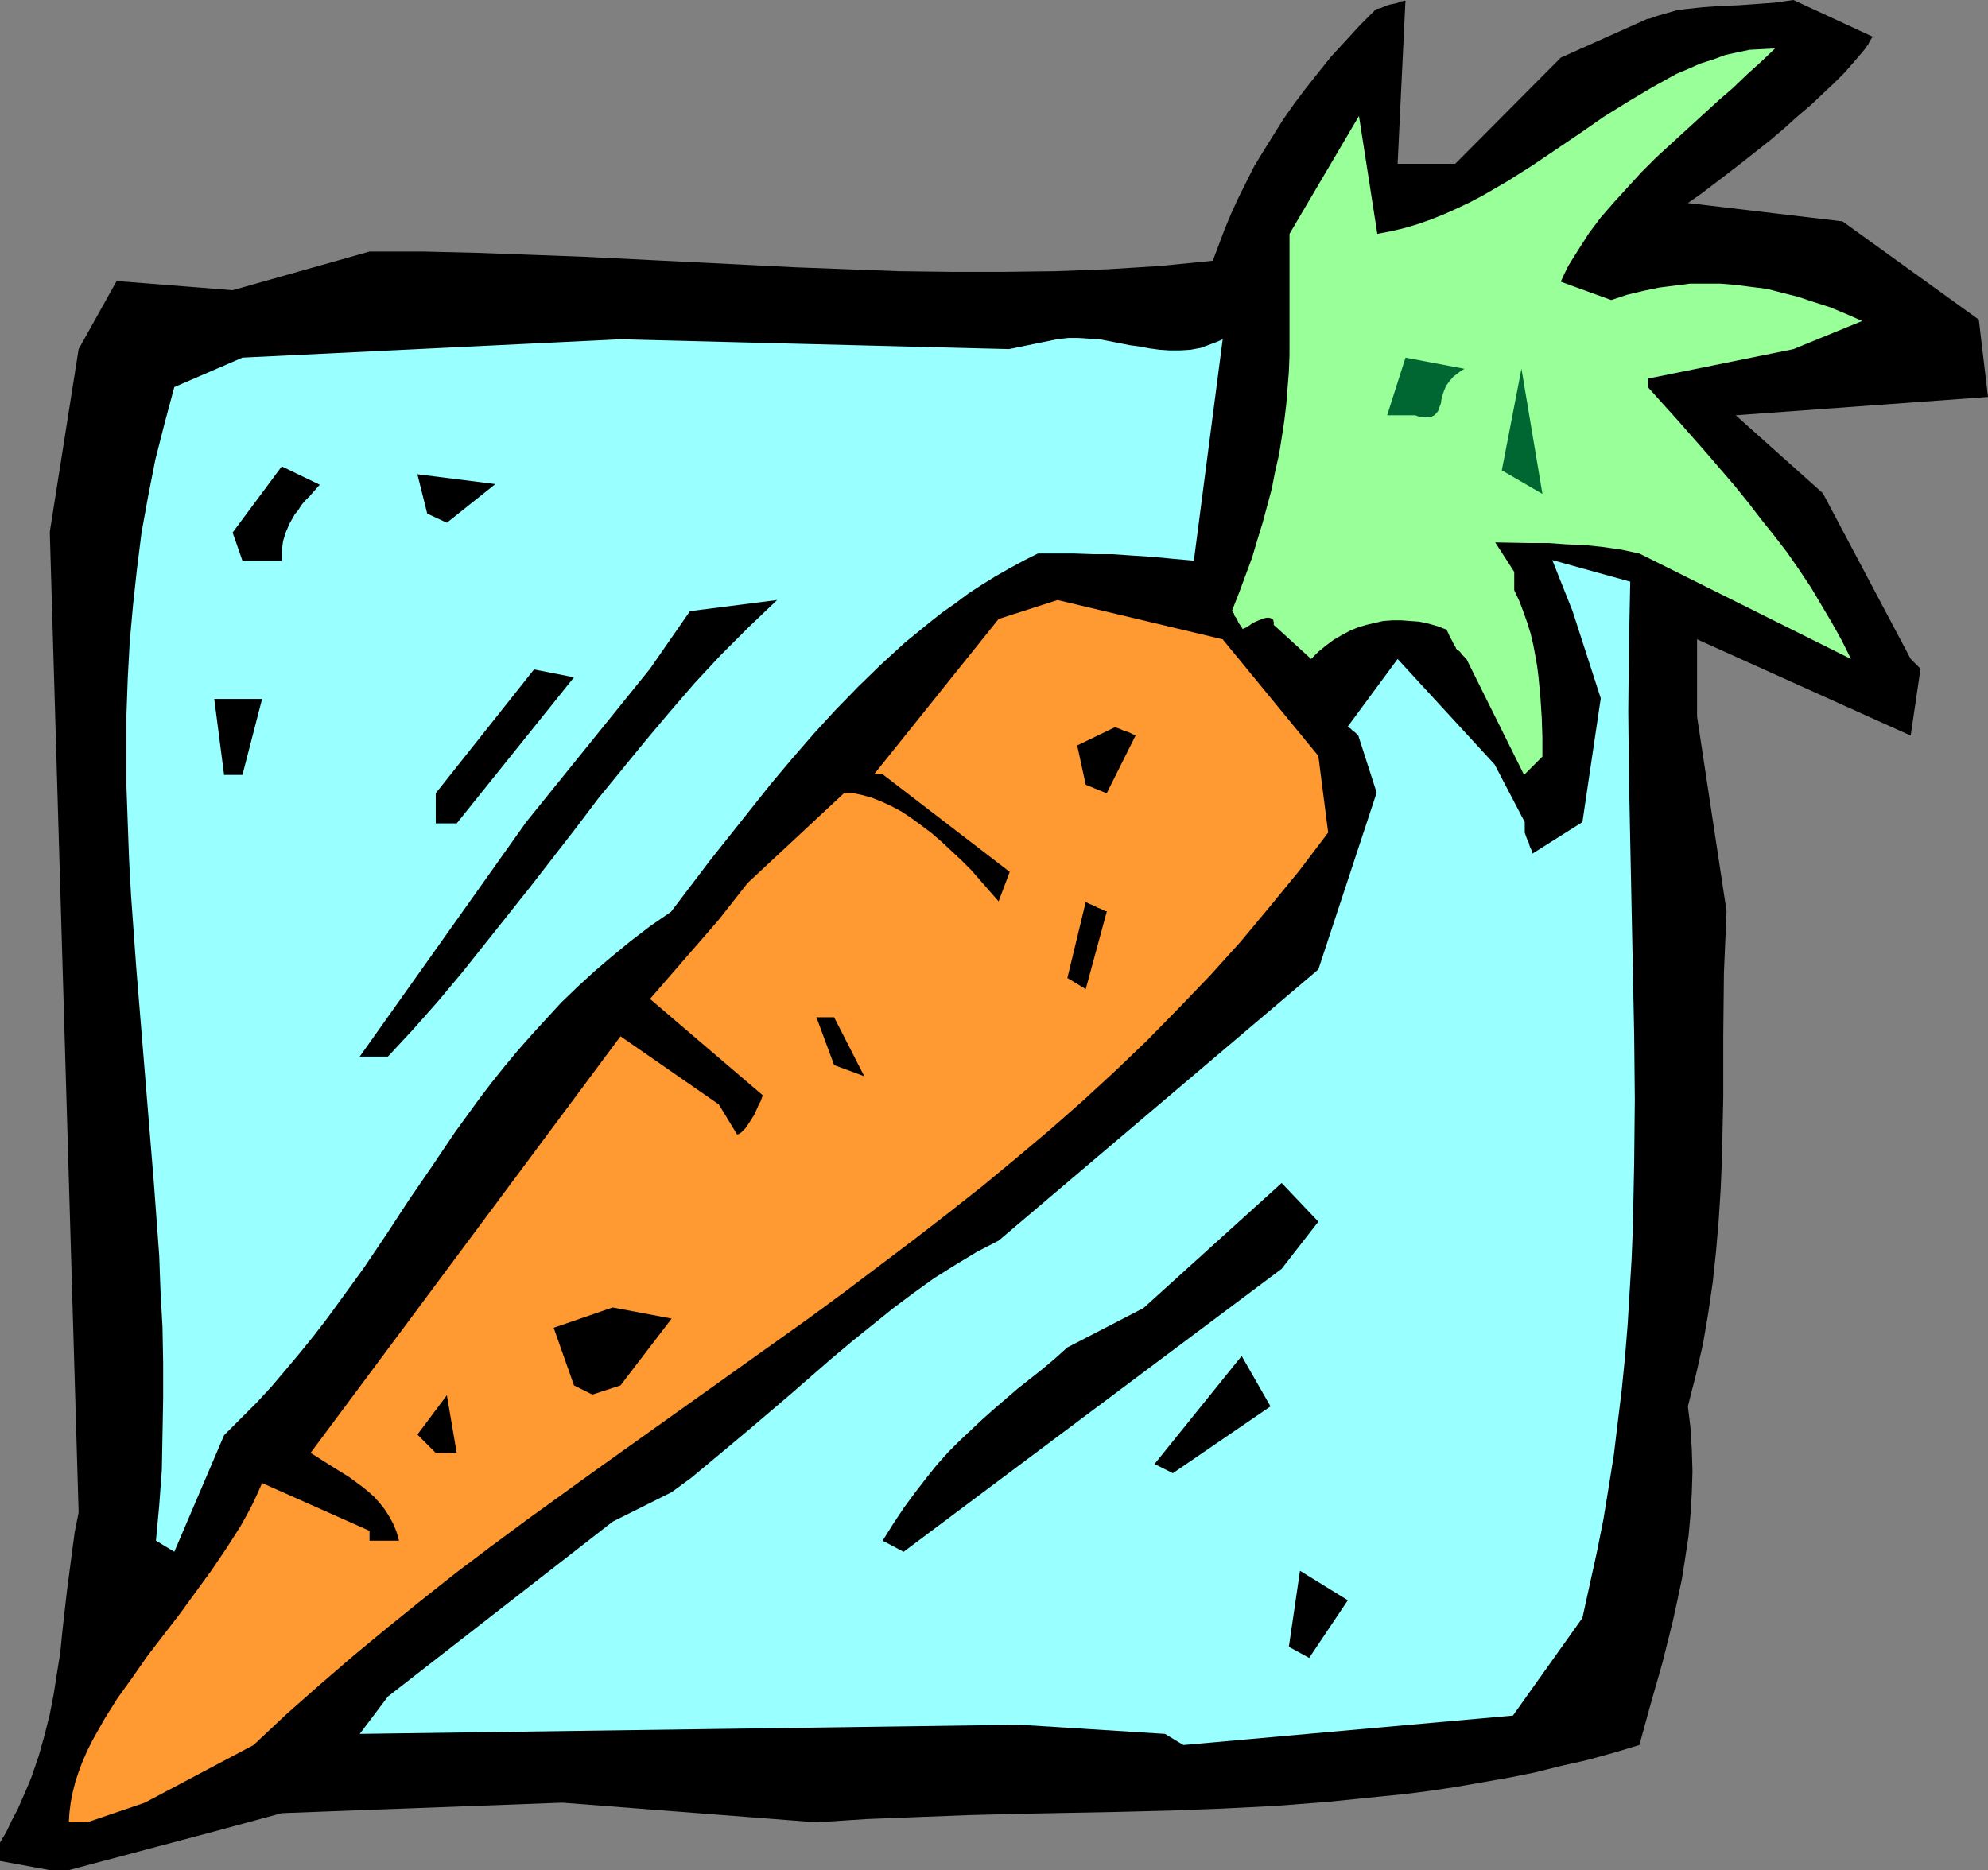
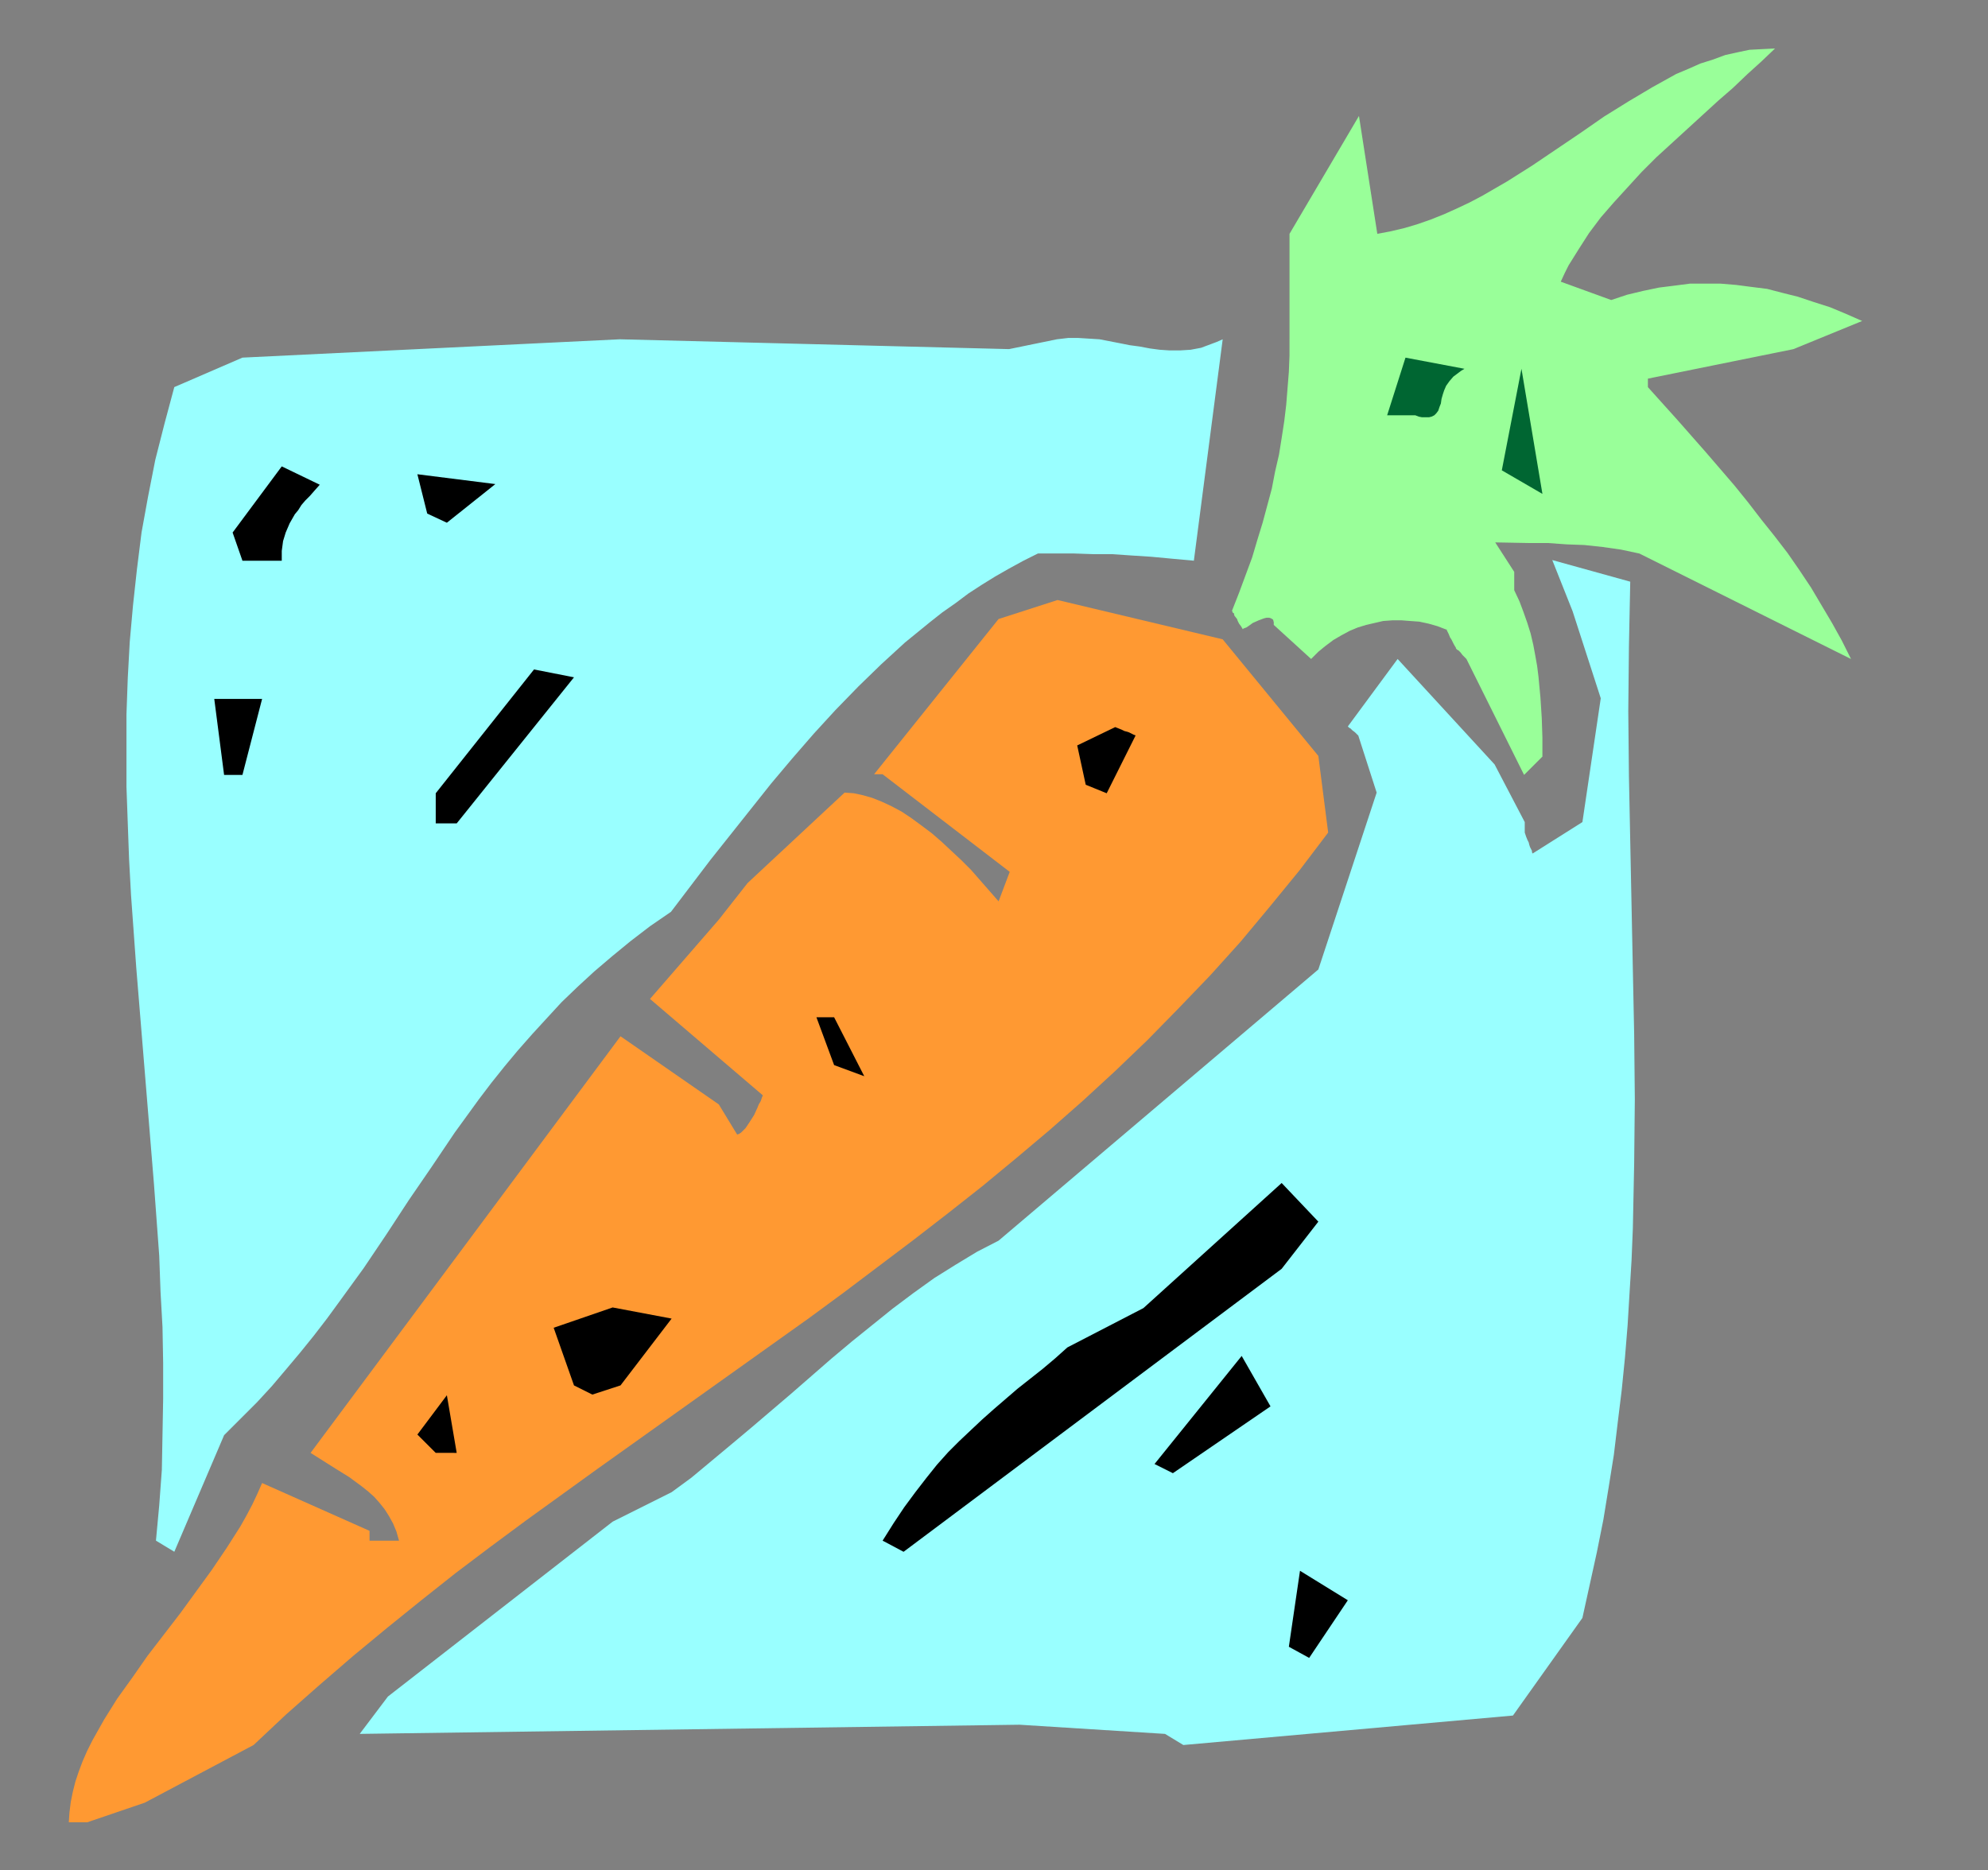
<svg xmlns="http://www.w3.org/2000/svg" xmlns:ns1="http://sodipodi.sourceforge.net/DTD/sodipodi-0.dtd" xmlns:ns2="http://www.inkscape.org/namespaces/inkscape" version="1.0" width="129.724mm" height="122.053mm" id="svg20" ns1:docname="Carrot 15.wmf">
  <rect width="100%" height="100%" fill="#808080" stroke="none" />
  <ns1:namedview id="namedview20" pagecolor="#ffffff" bordercolor="#000000" borderopacity="0.25" ns2:showpageshadow="2" ns2:pageopacity="0.0" ns2:pagecheckerboard="0" ns2:deskcolor="#d1d1d1" ns2:document-units="mm" />
  <defs id="defs1">
    <pattern id="WMFhbasepattern" patternUnits="userSpaceOnUse" width="6" height="6" x="0" y="0" />
  </defs>
-   <path style="fill:#000000;fill-opacity:1;fill-rule:evenodd;stroke:none" d="M 12.282,461.304 0,459.042 v -4.524 l 1.616,-2.747 1.293,-2.747 1.454,-2.747 1.131,-2.585 1.131,-2.585 1.131,-2.747 1.778,-5.17 1.454,-5.17 1.293,-5.17 0.97,-5.009 0.808,-5.17 0.808,-5.009 0.485,-5.009 1.131,-10.018 1.293,-9.856 0.646,-4.847 0.97,-4.847 -7.11,-241.882 7.11,-45.08 9.373,-16.804 28.603,2.262 33.774,-9.533 h 13.251 l 13.413,0.323 13.251,0.485 12.928,0.485 26.179,1.293 12.928,0.646 12.928,0.646 12.928,0.485 12.766,0.485 12.928,0.162 h 12.928 l 12.766,-0.162 12.928,-0.485 12.928,-0.808 6.464,-0.646 6.464,-0.646 1.454,-3.878 1.454,-3.878 1.616,-3.878 1.778,-3.878 1.939,-3.878 1.939,-3.878 2.262,-3.716 2.424,-3.878 2.424,-3.878 2.586,-3.716 2.909,-3.878 3.07,-3.878 3.232,-4.039 3.555,-3.878 3.717,-4.039 3.878,-3.878 1.293,-0.323 1.131,-0.485 0.97,-0.323 0.808,-0.162 0.808,-0.162 0.485,-0.162 0.485,-0.323 h 0.485 l 0.485,-0.162 h 0.323 V 0 l -1.939,40.394 h 14.221 L 384.931,14.219 406.585,4.524 v 0.162 l 2.262,-0.808 2.262,-0.646 2.262,-0.646 2.101,-0.323 4.525,-0.485 4.525,-0.323 4.363,-0.162 4.525,-0.323 4.363,-0.323 L 442.299,0 l 19.554,9.048 -0.646,0.969 -0.485,0.969 -0.808,1.131 -0.808,0.969 -0.97,1.131 -0.97,1.131 -2.262,2.585 -2.586,2.585 -2.747,2.585 -2.909,2.747 -3.232,2.747 -3.232,2.908 -3.394,2.908 -6.949,5.494 -3.555,2.747 -3.394,2.585 -3.394,2.585 -3.232,2.262 38.138,4.524 33.613,24.237 2.262,19.066 -62.216,4.524 21.493,19.228 21.654,40.879 0.808,0.808 0.646,0.646 0.323,0.323 0.323,0.323 0.162,0.162 0.162,0.162 -2.424,16.481 -52.682,-23.752 v 19.066 l 7.272,47.989 -0.323,7.594 -0.323,7.594 -0.162,15.35 v 7.594 7.594 l -0.323,15.188 -0.323,7.756 -0.485,7.594 -0.646,7.594 -0.808,7.594 -1.131,7.756 -1.293,7.594 -1.778,7.756 -0.97,3.716 -0.97,3.878 0.646,5.332 0.323,5.332 0.162,5.332 -0.162,5.332 -0.323,5.332 -0.485,5.332 -0.808,5.332 -0.808,5.17 -1.131,5.332 -1.131,5.17 -2.586,10.341 -2.909,10.179 -2.747,10.018 -6.464,1.939 -6.464,1.777 -6.464,1.454 -6.464,1.616 -6.464,1.293 -6.464,1.131 -6.464,1.131 -6.464,0.969 -6.302,0.808 -6.464,0.646 -12.766,1.293 -12.605,0.969 -12.766,0.646 -12.605,0.485 -12.605,0.323 -25.21,0.485 -12.443,0.323 -12.605,0.485 -12.443,0.485 -12.443,0.808 -62.701,-4.847 -69.165,2.585 -16.645,4.524 -35.875,9.533 z" id="path1" />
  <path style="fill:#ff9932;fill-opacity:1;fill-rule:evenodd;stroke:none" d="m 16.968,449.509 0.162,-2.424 0.323,-2.585 0.485,-2.424 0.646,-2.585 0.808,-2.424 0.97,-2.585 1.131,-2.585 1.293,-2.585 1.454,-2.585 1.454,-2.585 1.616,-2.585 1.616,-2.585 3.717,-5.17 3.717,-5.332 8.08,-10.503 3.878,-5.332 3.878,-5.332 3.717,-5.494 3.394,-5.332 1.454,-2.585 1.454,-2.747 1.293,-2.747 1.131,-2.585 26.502,11.795 v 2.424 h 7.272 l -0.646,-2.262 -0.808,-1.939 -0.97,-1.777 -1.131,-1.777 -1.293,-1.616 -1.293,-1.454 -1.454,-1.293 -1.616,-1.293 -3.07,-2.262 -3.394,-2.101 -3.07,-1.939 -3.07,-1.939 76.437,-102.763 24.24,16.804 4.525,7.433 0.485,-0.162 0.485,-0.323 0.485,-0.485 0.646,-0.646 0.97,-1.454 1.131,-1.777 0.808,-1.777 0.323,-0.808 0.485,-0.808 0.162,-0.485 0.162,-0.485 0.162,-0.323 v -0.162 l -27.795,-23.752 16.968,-19.551 7.11,-9.048 23.917,-22.298 2.262,0.162 2.262,0.485 2.262,0.646 2.424,0.969 2.424,1.131 2.424,1.293 2.424,1.616 2.424,1.777 2.586,1.939 2.424,2.101 2.424,2.262 2.424,2.262 2.424,2.424 2.262,2.585 4.525,5.17 2.747,-7.271 -31.35,-24.075 h -2.101 l 30.704,-38.294 14.544,-4.686 40.723,9.695 23.594,28.761 2.424,18.905 -3.555,4.686 -3.555,4.686 -7.272,8.887 -7.272,8.725 -7.434,8.24 -7.757,8.079 -7.757,7.917 -7.918,7.594 -8.08,7.433 -8.08,7.109 -8.242,6.948 -8.403,6.948 -8.403,6.625 -8.565,6.625 -8.565,6.463 -8.565,6.463 -8.565,6.302 -17.453,12.441 -17.453,12.441 -17.453,12.441 -17.453,12.603 -8.726,6.463 -8.565,6.463 -8.565,6.786 -8.403,6.786 -8.403,6.948 -8.242,7.109 -8.242,7.271 -8.08,7.594 -26.826,14.219 -14.221,4.847 z" id="path2" />
  <path style="fill:#99ffff;fill-opacity:1;fill-rule:evenodd;stroke:none" d="m 287.324,427.696 -35.875,-2.262 -162.731,2.262 6.949,-9.21 55.429,-43.141 14.544,-7.271 4.848,-3.555 4.848,-4.039 4.848,-4.039 5.01,-4.201 9.858,-8.402 10.019,-8.725 5.01,-4.201 5.01,-4.039 5.01,-4.039 5.171,-3.878 5.171,-3.716 5.171,-3.232 5.333,-3.232 5.333,-2.747 78.861,-66.893 14.382,-43.626 -4.525,-14.057 -0.808,-0.808 -0.646,-0.485 -0.485,-0.485 -0.323,-0.162 -0.162,-0.162 -0.162,-0.162 12.282,-16.642 23.917,26.014 7.434,14.219 v 2.585 l 0.323,0.969 0.323,0.808 0.323,0.646 0.162,0.646 0.162,0.485 0.162,0.323 0.323,0.646 v 0.323 l 0.162,0.323 v 0 l 12.282,-7.756 4.525,-30.538 -6.949,-21.49 -5.01,-12.603 19.23,5.332 -0.323,15.996 -0.162,15.996 0.162,15.996 0.323,15.996 0.646,31.831 0.323,15.835 0.162,15.996 -0.162,15.835 -0.323,15.996 -0.323,7.917 -0.485,7.917 -0.485,8.079 -0.646,7.917 -0.808,8.079 -0.97,7.917 -0.97,8.079 -1.293,8.079 -1.293,7.917 -1.616,8.079 -1.778,8.079 -1.778,8.079 -17.13,24.075 -81.285,7.271 z" id="path3" />
  <path style="fill:#000000;fill-opacity:1;fill-rule:evenodd;stroke:none" d="m 317.867,406.206 2.747,-18.743 11.797,7.271 -9.534,14.219 z" id="path4" />
  <path style="fill:#99ffff;fill-opacity:1;fill-rule:evenodd;stroke:none" d="m 38.461,380.03 0.808,-8.725 0.646,-8.725 0.162,-8.725 0.162,-8.887 v -8.725 l -0.162,-8.887 -0.485,-8.725 -0.323,-8.887 -1.293,-17.612 -1.454,-17.774 -1.454,-17.774 -1.454,-17.774 -1.293,-17.935 -0.485,-8.887 -0.323,-8.887 -0.323,-9.048 v -8.887 -8.887 l 0.323,-9.048 0.485,-8.887 0.808,-9.048 0.97,-8.887 1.131,-9.048 1.616,-8.887 1.778,-9.048 2.262,-8.887 2.424,-9.048 16.806,-7.271 93.081,-4.524 95.99,2.424 11.797,-2.424 2.747,-0.323 h 2.586 l 2.586,0.162 2.586,0.162 5.01,0.969 2.424,0.485 2.424,0.323 2.586,0.485 2.424,0.323 2.424,0.162 h 2.586 l 2.586,-0.162 2.586,-0.485 2.586,-0.969 1.293,-0.485 1.454,-0.646 -7.11,54.613 -5.333,-0.485 -5.171,-0.485 -5.01,-0.323 -4.686,-0.323 h -4.686 l -4.686,-0.162 h -8.888 l -3.555,1.777 -3.555,1.939 -3.394,1.939 -3.394,2.101 -3.232,2.101 -3.232,2.424 -3.232,2.262 -3.07,2.424 -6.141,5.009 -5.818,5.332 -5.656,5.494 -5.656,5.817 -5.333,5.817 -5.333,6.14 -5.171,6.14 -5.01,6.302 -10.019,12.603 -9.696,12.765 -5.171,3.555 -4.848,3.716 -4.525,3.716 -4.363,3.716 -4.04,3.716 -4.04,3.878 -3.717,4.039 -3.555,3.878 -3.555,4.039 -3.232,3.878 -3.232,4.039 -3.07,4.039 -5.979,8.24 -5.656,8.402 -5.656,8.24 -2.747,4.201 -2.747,4.201 -5.656,8.402 -5.979,8.24 -3.07,4.201 -3.232,4.201 -3.394,4.201 -3.394,4.039 -3.555,4.201 -3.717,4.039 -4.04,4.039 -4.04,4.039 -12.282,28.761 z" id="path5" />
  <path style="fill:#000000;fill-opacity:1;fill-rule:evenodd;stroke:none" d="m 217.675,380.03 2.747,-4.363 2.586,-3.878 2.747,-3.716 2.747,-3.555 2.586,-3.232 2.747,-3.07 2.747,-2.747 2.909,-2.747 2.747,-2.585 2.909,-2.585 5.818,-5.009 6.141,-4.847 3.07,-2.585 3.07,-2.747 18.746,-9.695 34.098,-30.861 9.05,9.533 -9.05,11.634 -93.243,69.801 z" id="path6" />
  <path style="fill:#000000;fill-opacity:1;fill-rule:evenodd;stroke:none" d="m 284.739,361.126 21.493,-26.66 7.11,12.441 -24.078,16.481 z" id="path7" />
  <path style="fill:#000000;fill-opacity:1;fill-rule:evenodd;stroke:none" d="m 107.464,358.379 -4.525,-4.524 7.272,-9.695 2.424,14.219 z" id="path8" />
  <path style="fill:#000000;fill-opacity:1;fill-rule:evenodd;stroke:none" d="m 141.561,341.736 -5.01,-14.219 14.544,-5.009 14.544,2.747 -12.605,16.481 -6.949,2.262 z" id="path9" />
  <path style="fill:#000000;fill-opacity:1;fill-rule:evenodd;stroke:none" d="m 205.717,262.725 -4.363,-11.795 h 4.363 l 7.434,14.542 z" id="path10" />
-   <path style="fill:#000000;fill-opacity:1;fill-rule:evenodd;stroke:none" d="m 88.718,260.625 41.046,-57.845 30.542,-37.809 9.858,-14.219 21.493,-2.747 -3.555,3.393 -3.555,3.393 -6.787,6.786 -6.464,6.948 -6.141,7.109 -5.979,7.109 -5.818,7.109 -5.818,7.109 -5.494,7.271 -11.15,14.38 -11.312,14.219 -5.656,7.109 -5.818,6.948 -6.141,6.948 -6.302,6.786 z" id="path11" />
-   <path style="fill:#000000;fill-opacity:1;fill-rule:evenodd;stroke:none" d="m 263.246,241.235 4.525,-18.743 0.97,0.485 0.808,0.323 0.646,0.323 0.646,0.323 0.485,0.162 0.323,0.162 0.646,0.323 0.323,0.162 h 0.323 v 0.162 l -5.171,19.066 z" id="path12" />
  <path style="fill:#000000;fill-opacity:1;fill-rule:evenodd;stroke:none" d="m 107.464,203.103 v -7.433 l 24.24,-30.538 9.858,1.939 -28.926,36.032 z" id="path13" />
  <path style="fill:#000000;fill-opacity:1;fill-rule:evenodd;stroke:none" d="m 267.771,193.57 -2.101,-9.695 9.373,-4.524 0.808,0.323 0.808,0.323 0.646,0.323 0.646,0.162 0.485,0.162 0.323,0.162 0.646,0.323 0.323,0.162 h 0.162 l 0.162,0.162 -7.11,14.219 z" id="path14" />
  <path style="fill:#99ff99;fill-opacity:1;fill-rule:evenodd;stroke:none" d="m 375.881,191.146 -14.221,-28.599 -0.97,-0.969 -0.485,-0.646 -0.485,-0.485 -0.323,-0.162 -0.323,-0.323 v -0.162 l -0.485,-0.808 -0.323,-0.646 -0.323,-0.646 -0.323,-0.485 -0.323,-0.808 -0.323,-0.646 -0.162,-0.323 v -0.162 h -0.162 l -2.101,-0.808 -2.262,-0.646 -2.262,-0.485 -2.262,-0.162 -2.101,-0.162 h -2.262 l -2.262,0.162 -2.101,0.485 -2.101,0.485 -2.101,0.646 -1.939,0.808 -2.101,1.131 -1.939,1.131 -1.939,1.454 -1.778,1.454 -1.778,1.777 -9.211,-8.402 v -0.646 l -0.162,-0.646 -0.485,-0.323 -0.485,-0.162 h -0.646 l -0.646,0.162 -1.293,0.485 -1.454,0.646 -1.131,0.808 -0.485,0.323 -0.485,0.162 -0.323,0.162 v 0.162 l -0.485,-0.808 -0.485,-0.646 -0.323,-0.646 -0.162,-0.485 -0.646,-0.808 -0.162,-0.646 -0.323,-0.162 v -0.323 h -0.162 l 1.778,-4.524 1.616,-4.363 1.616,-4.363 1.293,-4.363 1.293,-4.201 1.131,-4.201 1.131,-4.201 0.808,-4.201 0.97,-4.201 0.646,-4.039 0.646,-4.201 0.485,-4.039 0.323,-4.039 0.323,-4.039 0.162,-4.039 V 83.697 57.683 l 17.13,-29.084 4.525,29.084 3.394,-0.646 3.394,-0.808 3.232,-0.969 3.232,-1.131 3.232,-1.293 3.232,-1.454 3.07,-1.454 3.07,-1.616 6.141,-3.555 6.141,-3.878 5.979,-4.039 5.979,-4.039 5.818,-4.039 5.979,-3.716 5.979,-3.555 2.909,-1.616 2.909,-1.616 3.07,-1.293 2.909,-1.293 3.07,-0.969 3.07,-1.131 2.909,-0.646 3.07,-0.646 3.07,-0.162 3.232,-0.162 -3.394,3.232 -3.394,3.07 -3.555,3.393 -3.717,3.232 -7.595,6.948 -7.595,6.948 -3.717,3.716 -3.394,3.716 -3.394,3.716 -3.232,3.716 -2.909,3.878 -2.586,4.039 -2.424,3.878 -0.97,1.939 -0.97,2.101 12.443,4.524 3.878,-1.293 4.04,-0.969 3.878,-0.808 3.878,-0.485 3.717,-0.485 h 3.878 3.717 l 3.878,0.323 3.717,0.485 3.878,0.485 3.717,0.969 3.878,0.969 3.878,1.293 4.04,1.293 3.878,1.616 4.04,1.777 -16.968,6.948 -35.875,7.271 v 2.101 l 7.272,8.079 7.11,8.079 6.949,8.079 3.394,4.201 3.232,4.201 3.232,4.039 3.232,4.201 2.909,4.201 2.909,4.363 2.586,4.363 2.586,4.363 2.424,4.363 2.262,4.524 -52.197,-26.014 -4.525,-0.969 -4.525,-0.646 -4.525,-0.485 -4.363,-0.162 -4.525,-0.323 h -4.363 l -8.726,-0.162 4.686,7.271 v 4.524 l 1.293,2.747 0.97,2.585 0.97,2.747 0.808,2.585 0.646,2.747 0.485,2.585 0.485,2.747 0.323,2.585 0.485,5.17 0.323,5.009 0.162,4.847 v 4.686 z" id="path15" />
  <path style="fill:#000000;fill-opacity:1;fill-rule:evenodd;stroke:none" d="m 55.267,191.146 -2.424,-18.743 h 11.797 l -4.848,18.743 z" id="path16" />
  <path style="fill:#000000;fill-opacity:1;fill-rule:evenodd;stroke:none" d="m 59.792,138.31 -2.424,-6.948 12.12,-16.319 9.373,4.524 -1.293,1.454 -1.131,1.293 -1.131,1.131 -0.97,1.131 -0.808,1.293 -0.808,0.969 -0.646,1.131 -0.646,1.131 -0.97,2.262 -0.646,2.101 -0.323,2.424 v 2.424 z" id="path17" />
  <path style="fill:#000000;fill-opacity:1;fill-rule:evenodd;stroke:none" d="m 105.363,126.677 -2.424,-9.695 19.23,2.424 -11.958,9.533 z" id="path18" />
  <path style="fill:#006632;fill-opacity:1;fill-rule:evenodd;stroke:none" d="m 370.387,116.013 4.848,-25.045 5.171,30.861 z" id="path19" />
  <path style="fill:#006632;fill-opacity:1;fill-rule:evenodd;stroke:none" d="m 342.107,102.44 4.525,-14.219 14.544,2.747 -0.808,0.485 -0.646,0.485 -1.293,0.969 -0.97,1.131 -0.808,1.131 -0.485,1.131 -0.323,0.969 -0.323,1.131 -0.162,1.131 -0.323,0.808 -0.323,0.969 -0.485,0.646 -0.485,0.485 -0.646,0.323 -0.646,0.162 h -0.485 -0.646 -0.646 l -0.808,-0.162 -0.808,-0.323 z" id="path20" />
</svg>